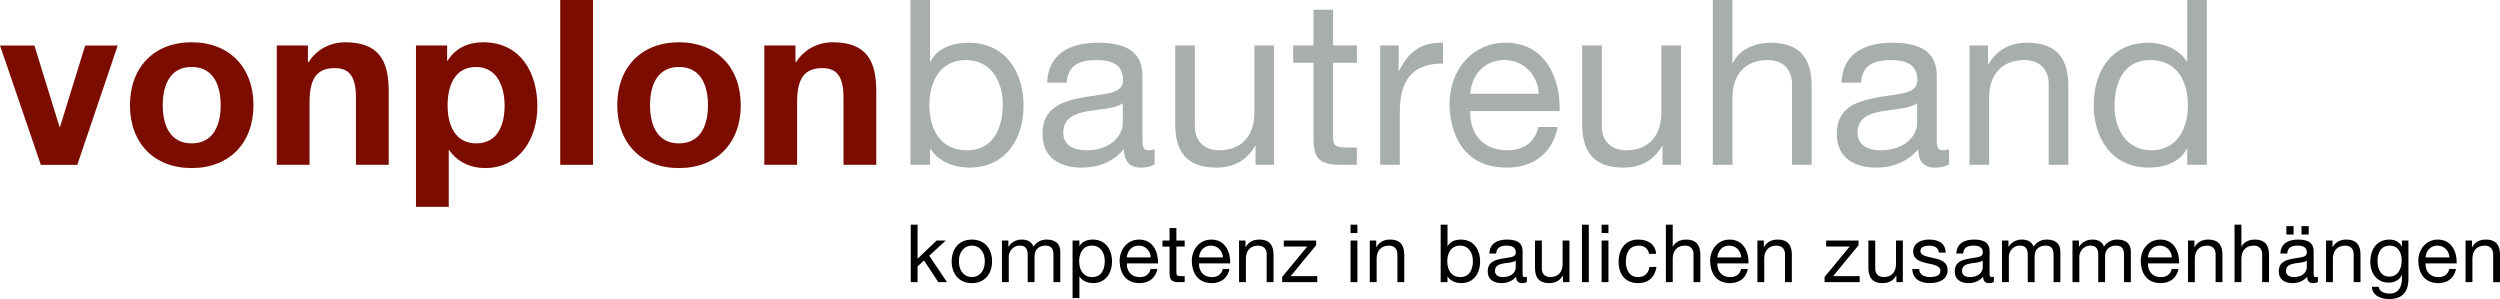
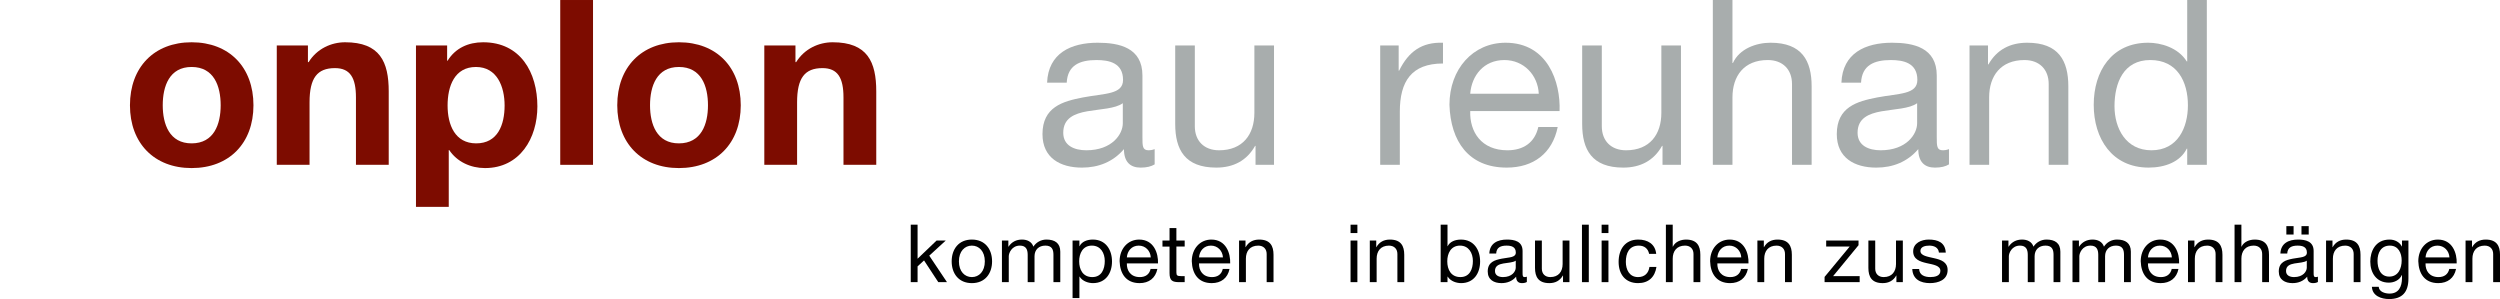
<svg xmlns="http://www.w3.org/2000/svg" xmlns:ns1="http://www.inkscape.org/namespaces/inkscape" xmlns:ns2="http://sodipodi.sourceforge.net/DTD/sodipodi-0.dtd" id="svg2" version="1.1" ns1:version="0.91 r13725" xml:space="preserve" width="480.375" height="57.463" viewBox="0 0 480.375 57.463" ns2:docname="vonplon-bautreuhand.svg">
  <defs id="defs6" />
  <ns2:namedview pagecolor="#ffffff" bordercolor="#666666" borderopacity="1" objecttolerance="10" gridtolerance="10" guidetolerance="10" ns1:pageopacity="0" ns1:pageshadow="2" ns1:window-width="1949" ns1:window-height="1137" id="namedview4" showgrid="false" ns1:zoom="3.1121196" ns1:cx="214.67602" ns1:cy="28.729207" ns1:window-x="0" ns1:window-y="0" ns1:window-maximized="0" ns1:current-layer="g10" />
  <g id="g10" ns1:groupmode="layer" ns1:label="ink_ext_XXXXXX" transform="matrix(1.25,0,0,-1.25,0,57.462)">
-     <path ns1:connector-curvature="0" id="path14" style="fill:#7d0c00;fill-opacity:1;fill-rule:nonzero;stroke:none" d="M 13.093,38.976 9.225,26.45 l -0.07,0 -3.869,12.525 -5.286,0 6.28,-18.346 5.606,0 6.209,18.346 -5.002,0" />
    <path ns1:connector-curvature="0" id="path16" style="fill:#7d0c00;fill-opacity:1;fill-rule:nonzero;stroke:none" d="m 29.451,39.472 c 5.784,0 9.51,-3.832 9.51,-9.686 0,-5.821 -3.726,-9.652 -9.51,-9.652 -5.748,0 -9.474,3.832 -9.474,9.652 0,5.854 3.726,9.686 9.474,9.686 m 0,-15.541 c 3.442,0 4.471,2.945 4.471,5.855 0,2.943 -1.029,5.888 -4.471,5.888 -3.406,0 -4.435,-2.945 -4.435,-5.888 0,-2.91 1.029,-5.855 4.435,-5.855" />
    <path ns1:connector-curvature="0" id="path18" style="fill:#7d0c00;fill-opacity:1;fill-rule:nonzero;stroke:none" d="m 42.545,38.976 4.79,0 0,-2.555 0.106,0 c 1.277,2.057 3.478,3.051 5.607,3.051 5.358,0 6.706,-3.016 6.706,-7.557 l 0,-11.283 -5.038,0 0,10.359 c 0,3.018 -0.888,4.508 -3.23,4.508 -2.731,0 -3.903,-1.525 -3.903,-5.252 l 0,-9.615 -5.038,0 0,18.344" />
    <path ns1:connector-curvature="0" id="path20" style="fill:#7d0c00;fill-opacity:1;fill-rule:nonzero;stroke:none" d="m 63.943,38.976 4.79,0 0,-2.342 0.071,0 c 1.206,1.953 3.193,2.838 5.464,2.838 5.748,0 8.339,-4.646 8.339,-9.863 0,-4.897 -2.696,-9.475 -8.054,-9.475 -2.2,0 -4.293,0.959 -5.499,2.769 l -0.071,0 0,-8.729 -5.039,0 0,24.801 z m 13.625,-9.225 c 0,2.908 -1.17,5.923 -4.4,5.923 -3.299,0 -4.364,-2.945 -4.364,-5.923 0,-2.981 1.136,-5.82 4.4,-5.82 3.3,0 4.364,2.839 4.364,5.82" />
    <path ns1:connector-curvature="0" id="path22" style="fill:#7d0c00;fill-opacity:1;fill-rule:nonzero;stroke:none" d="m 86.12,20.632 5.039,0 0,25.336 -5.039,0 0,-25.336 z" />
    <path ns1:connector-curvature="0" id="path24" style="fill:#7d0c00;fill-opacity:1;fill-rule:nonzero;stroke:none" d="m 104.359,39.472 c 5.783,0 9.51,-3.832 9.51,-9.686 0,-5.821 -3.727,-9.652 -9.51,-9.652 -5.748,0 -9.474,3.832 -9.474,9.652 0,5.854 3.726,9.686 9.474,9.686 m 0,-15.541 c 3.442,0 4.471,2.945 4.471,5.855 0,2.943 -1.029,5.888 -4.471,5.888 -3.406,0 -4.436,-2.945 -4.436,-5.888 0,-2.91 1.03,-5.855 4.436,-5.855" />
    <path ns1:connector-curvature="0" id="path26" style="fill:#7d0c00;fill-opacity:1;fill-rule:nonzero;stroke:none" d="m 117.489,38.976 4.79,0 0,-2.555 0.106,0 c 1.278,2.057 3.478,3.051 5.607,3.051 5.358,0 6.706,-3.016 6.706,-7.557 l 0,-11.283 -5.038,0 0,10.359 c 0,3.018 -0.888,4.508 -3.23,4.508 -2.731,0 -3.902,-1.525 -3.902,-5.252 l 0,-9.615 -5.039,0 0,18.344" />
-     <path ns1:connector-curvature="0" id="path28" style="fill:#a8adad;fill-opacity:1;fill-rule:nonzero;stroke:none" d="m 139.953,45.966 3.015,0 0,-9.473 0.071,0 c 0.994,2.021 3.336,2.908 5.855,2.908 5.643,0 8.445,-4.471 8.445,-9.65 0,-5.182 -2.767,-9.547 -8.375,-9.547 -1.881,0 -4.576,0.711 -5.925,2.875 l -0.071,0 0,-2.447 -3.015,0 0,25.334 z m 8.515,-9.226 c -4.045,0 -5.605,-3.477 -5.605,-6.918 0,-3.619 1.631,-6.953 5.783,-6.953 4.115,0 5.5,3.512 5.5,7.093 0,3.444 -1.775,6.778 -5.678,6.778" />
    <path ns1:connector-curvature="0" id="path30" style="fill:#a8adad;fill-opacity:1;fill-rule:nonzero;stroke:none" d="m 177.494,20.702 c -0.532,-0.318 -1.205,-0.498 -2.164,-0.498 -1.561,0 -2.555,0.853 -2.555,2.842 -1.668,-1.953 -3.902,-2.842 -6.457,-2.842 -3.336,0 -6.068,1.492 -6.068,5.146 0,4.152 3.087,5.039 6.208,5.64 3.336,0.639 6.176,0.428 6.176,2.698 0,2.627 -2.166,3.051 -4.082,3.051 -2.554,0 -4.435,-0.779 -4.576,-3.477 l -3.016,0 c 0.178,4.543 3.69,6.139 7.77,6.139 3.301,0 6.885,-0.744 6.885,-5.04 l 0,-9.438 c 0,-1.418 0,-2.056 0.957,-2.056 0.248,0 0.533,0.035 0.922,0.178 l 0,-2.344 z m -4.895,9.404 c -1.172,-0.854 -3.443,-0.889 -5.467,-1.244 -1.986,-0.353 -3.689,-1.062 -3.689,-3.298 0,-1.986 1.703,-2.695 3.549,-2.695 3.972,0 5.607,2.482 5.607,4.15 l 0,3.088" />
    <path ns1:connector-curvature="0" id="path32" style="fill:#a8adad;fill-opacity:1;fill-rule:nonzero;stroke:none" d="m 195.841,20.632 -2.84,0 0,2.91 -0.07,0 c -1.277,-2.273 -3.336,-3.336 -5.963,-3.336 -4.824,0 -6.314,2.768 -6.314,6.705 l 0,12.065 3.015,0 0,-12.42 c 0,-2.234 1.42,-3.688 3.727,-3.688 3.654,0 5.428,2.445 5.428,5.748 l 0,10.36 3.017,0 0,-18.344" />
-     <path ns1:connector-curvature="0" id="path34" style="fill:#a8adad;fill-opacity:1;fill-rule:nonzero;stroke:none" d="m 204.925,38.976 3.655,0 0,-2.66 -3.655,0 0,-11.391 c 0,-1.382 0.391,-1.631 2.272,-1.631 l 1.383,0 0,-2.662 -2.305,0 c -3.123,0 -4.365,0.637 -4.365,4.008 l 0,11.676 -3.123,0 0,2.66 3.123,0 0,5.5 3.015,0 0,-5.5" />
    <path ns1:connector-curvature="0" id="path36" style="fill:#a8adad;fill-opacity:1;fill-rule:nonzero;stroke:none" d="m 212.164,38.976 2.839,0 0,-3.867 0.071,0 c 1.455,2.945 3.478,4.398 6.742,4.293 l 0,-3.193 c -4.863,0 -6.635,-2.766 -6.635,-7.416 l 0,-8.16 -3.017,0 0,18.344" />
    <path ns1:connector-curvature="0" id="path38" style="fill:#a8adad;fill-opacity:1;fill-rule:nonzero;stroke:none" d="m 239.451,26.45 c -0.815,-4.045 -3.725,-6.244 -7.84,-6.244 -5.856,0 -8.623,4.045 -8.801,9.65 0,5.5 3.619,9.545 8.621,9.545 6.494,0 8.483,-6.069 8.305,-10.502 l -13.733,0 c -0.107,-3.193 1.704,-6.031 5.713,-6.031 2.485,0 4.223,1.205 4.754,3.582 l 2.981,0 z m -2.909,5.109 c -0.142,2.875 -2.306,5.18 -5.289,5.18 -3.156,0 -5.037,-2.377 -5.25,-5.18 l 10.539,0" />
    <path ns1:connector-curvature="0" id="path40" style="fill:#a8adad;fill-opacity:1;fill-rule:nonzero;stroke:none" d="m 258.398,20.632 -2.836,0 0,2.91 -0.072,0 c -1.276,-2.273 -3.336,-3.336 -5.961,-3.336 -4.826,0 -6.317,2.768 -6.317,6.705 l 0,12.065 3.018,0 0,-12.42 c 0,-2.234 1.418,-3.688 3.725,-3.688 3.654,0 5.429,2.445 5.429,5.748 l 0,10.36 3.014,0 0,-18.344" />
    <path ns1:connector-curvature="0" id="path42" style="fill:#a8adad;fill-opacity:1;fill-rule:nonzero;stroke:none" d="m 263.296,45.966 3.018,0 0,-9.685 0.07,0 c 0.992,2.199 3.584,3.121 5.783,3.121 4.827,0 6.317,-2.768 6.317,-6.707 l 0,-12.062 -3.016,0 0,12.418 c 0,2.237 -1.42,3.69 -3.726,3.69 -3.655,0 -5.428,-2.447 -5.428,-5.748 l 0,-10.359 -3.018,0 0,25.334" />
    <path ns1:connector-curvature="0" id="path44" style="fill:#a8adad;fill-opacity:1;fill-rule:nonzero;stroke:none" d="m 299.597,20.702 c -0.531,-0.318 -1.205,-0.498 -2.162,-0.498 -1.562,0 -2.557,0.853 -2.557,2.842 -1.668,-1.953 -3.902,-2.842 -6.457,-2.842 -3.336,0 -6.07,1.492 -6.07,5.146 0,4.152 3.088,5.039 6.211,5.64 3.336,0.639 6.174,0.428 6.174,2.698 0,2.627 -2.166,3.051 -4.08,3.051 -2.555,0 -4.434,-0.779 -4.576,-3.477 l -3.018,0 c 0.178,4.543 3.691,6.139 7.771,6.139 3.301,0 6.885,-0.744 6.885,-5.04 l 0,-9.438 c 0,-1.418 0,-2.056 0.957,-2.056 0.248,0 0.532,0.035 0.922,0.178 l 0,-2.344 z m -4.896,9.404 c -1.172,-0.854 -3.442,-0.889 -5.465,-1.244 -1.985,-0.353 -3.69,-1.062 -3.69,-3.298 0,-1.986 1.705,-2.695 3.547,-2.695 3.977,0 5.608,2.482 5.608,4.15 l 0,3.088" />
    <path ns1:connector-curvature="0" id="path46" style="fill:#a8adad;fill-opacity:1;fill-rule:nonzero;stroke:none" d="m 302.755,38.976 2.84,0 0,-2.908 0.071,0 c 1.277,2.269 3.335,3.334 5.96,3.334 4.827,0 6.317,-2.768 6.317,-6.705 l 0,-12.065 -3.018,0 0,12.418 c 0,2.237 -1.418,3.69 -3.724,3.69 -3.655,0 -5.43,-2.447 -5.43,-5.748 l 0,-10.359 -3.016,0 0,18.344" />
    <path ns1:connector-curvature="0" id="path48" style="fill:#a8adad;fill-opacity:1;fill-rule:nonzero;stroke:none" d="m 339.234,20.632 -3.016,0 0,2.484 -0.07,0 c -0.994,-2.023 -3.336,-2.91 -5.857,-2.91 -5.641,0 -8.444,4.471 -8.444,9.65 0,5.18 2.768,9.545 8.373,9.545 1.883,0 4.578,-0.709 5.928,-2.875 l 0.07,0 0,9.439 3.016,0 0,-25.334 z m -8.514,2.236 c 4.043,0 5.606,3.477 5.606,6.918 0,3.619 -1.635,6.955 -5.785,6.955 -4.116,0 -5.5,-3.514 -5.5,-7.098 0,-3.442 1.773,-6.775 5.679,-6.775" />
    <path ns1:connector-curvature="0" id="path50" style="fill:#000000;fill-opacity:1;fill-rule:nonzero;stroke:none" d="m 140,11.431 1.05,0 0,-5.232 2.922,2.795 1.41,0 -2.537,-2.324 2.723,-4.072 -1.336,0 -2.19,3.339 -0.992,-0.914 0,-2.426 -1.05,0 0,8.834" />
    <path ns1:connector-curvature="0" id="path52" style="fill:#000000;fill-opacity:1;fill-rule:nonzero;stroke:none" d="m 149.396,9.144 c 2.029,0 3.105,-1.475 3.105,-3.354 0,-1.869 -1.076,-3.342 -3.105,-3.342 -2.029,0 -3.105,1.473 -3.105,3.342 0,1.879 1.076,3.354 3.105,3.354 m 0,-5.768 c 1.102,0 1.992,0.867 1.992,2.414 0,1.557 -0.89,2.424 -1.992,2.424 -1.102,0 -1.992,-0.867 -1.992,-2.424 0,-1.547 0.89,-2.414 1.992,-2.414" />
    <path ns1:connector-curvature="0" id="path54" style="fill:#000000;fill-opacity:1;fill-rule:nonzero;stroke:none" d="m 154.017,8.993 0.988,0 0,-0.941 0.028,0 c 0.468,0.718 1.185,1.092 2.064,1.092 0.781,0 1.498,-0.311 1.756,-1.092 0.434,0.682 1.189,1.092 2.006,1.092 1.273,0 2.127,-0.533 2.127,-1.857 l 0,-4.689 -1.051,0 0,4.193 c 0,0.793 -0.211,1.424 -1.238,1.424 -1.014,0 -1.67,-0.643 -1.67,-1.633 l 0,-3.984 -1.051,0 0,4.193 c 0,0.83 -0.26,1.424 -1.199,1.424 -1.25,0 -1.709,-1.15 -1.709,-1.633 l 0,-3.984 -1.051,0 0,6.396" />
    <path ns1:connector-curvature="0" id="path56" style="fill:#000000;fill-opacity:1;fill-rule:nonzero;stroke:none" d="m 164.875,8.993 1.052,0 0,-0.865 0.026,0 c 0.345,0.705 1.162,1.016 2.041,1.016 1.966,0 2.943,-1.561 2.943,-3.367 0,-1.807 -0.965,-3.328 -2.92,-3.328 -0.654,0 -1.596,0.248 -2.064,1.002 l -0.026,0 0,-3.303 -1.052,0 0,8.846 z m 2.97,-0.779 c -1.412,0 -1.955,-1.213 -1.955,-2.412 0,-1.264 0.568,-2.426 2.018,-2.426 1.433,0 1.918,1.225 1.918,2.477 0,1.199 -0.619,2.361 -1.981,2.361" />
    <path ns1:connector-curvature="0" id="path58" style="fill:#000000;fill-opacity:1;fill-rule:nonzero;stroke:none" d="m 177.91,4.626 c -0.285,-1.411 -1.299,-2.178 -2.735,-2.178 -2.041,0 -3.006,1.41 -3.068,3.367 0,1.916 1.262,3.328 3.006,3.328 2.265,0 2.957,-2.117 2.896,-3.664 l -4.789,0 c -0.037,-1.114 0.594,-2.104 1.992,-2.104 0.868,0 1.473,0.42 1.657,1.25 l 1.041,0 z m -1.016,1.781 c -0.049,1.002 -0.803,1.807 -1.844,1.807 -1.099,0 -1.756,-0.83 -1.83,-1.807 l 3.674,0" />
    <path ns1:connector-curvature="0" id="path60" style="fill:#000000;fill-opacity:1;fill-rule:nonzero;stroke:none" d="m 180.835,8.993 1.274,0 0,-0.926 -1.274,0 0,-3.975 c 0,-0.481 0.135,-0.569 0.791,-0.569 l 0.483,0 0,-0.927 -0.805,0 c -1.088,0 -1.521,0.223 -1.521,1.398 l 0,4.073 -1.088,0 0,0.926 1.088,0 0,1.918 1.052,0 0,-1.918" />
    <path ns1:connector-curvature="0" id="path62" style="fill:#000000;fill-opacity:1;fill-rule:nonzero;stroke:none" d="m 189.003,4.626 c -0.285,-1.411 -1.298,-2.178 -2.734,-2.178 -2.041,0 -3.006,1.41 -3.068,3.367 0,1.916 1.261,3.328 3.007,3.328 2.264,0 2.958,-2.117 2.895,-3.664 l -4.789,0 c -0.037,-1.114 0.594,-2.104 1.992,-2.104 0.867,0 1.473,0.42 1.658,1.25 l 1.039,0 z m -1.013,1.781 c -0.051,1.002 -0.805,1.807 -1.844,1.807 -1.102,0 -1.756,-0.83 -1.832,-1.807 l 3.676,0" />
    <path ns1:connector-curvature="0" id="path64" style="fill:#000000;fill-opacity:1;fill-rule:nonzero;stroke:none" d="m 190.468,8.993 0.99,0 0,-1.014 0.024,0 c 0.447,0.791 1.164,1.164 2.08,1.164 1.684,0 2.203,-0.967 2.203,-2.34 l 0,-4.207 -1.053,0 0,4.33 c 0,0.779 -0.494,1.287 -1.298,1.287 -1.276,0 -1.895,-0.854 -1.895,-2.004 l 0,-3.613 -1.051,0 0,6.396" />
-     <path ns1:connector-curvature="0" id="path66" style="fill:#000000;fill-opacity:1;fill-rule:nonzero;stroke:none" d="m 197.093,3.402 3.86,4.666 -3.612,0 0,0.926 4.975,0 0,-0.717 -3.91,-4.752 4.084,0 0,-0.927 -5.397,0 0,0.805" />
    <path ns1:connector-curvature="0" id="path68" style="fill:#000000;fill-opacity:1;fill-rule:nonzero;stroke:none" d="m 208.658,10.144 -1.051,0 0,1.287 1.051,0 0,-1.287 z m -1.051,-1.15 1.051,0 0,-6.396 -1.051,0 0,6.396" />
    <path ns1:connector-curvature="0" id="path70" style="fill:#000000;fill-opacity:1;fill-rule:nonzero;stroke:none" d="m 210.566,8.993 0.99,0 0,-1.014 0.024,0 c 0.445,0.791 1.162,1.164 2.08,1.164 1.681,0 2.201,-0.967 2.201,-2.34 l 0,-4.207 -1.053,0 0,4.33 c 0,0.779 -0.494,1.287 -1.299,1.287 -1.275,0 -1.892,-0.854 -1.892,-2.004 l 0,-3.613 -1.051,0 0,6.396" />
    <path ns1:connector-curvature="0" id="path72" style="fill:#000000;fill-opacity:1;fill-rule:nonzero;stroke:none" d="m 221.46,11.431 1.051,0 0,-3.303 0.026,0 c 0.347,0.705 1.164,1.014 2.043,1.014 1.966,0 2.943,-1.559 2.943,-3.365 0,-1.807 -0.965,-3.328 -2.92,-3.328 -0.654,0 -1.596,0.246 -2.066,1.002 l -0.026,0 0,-0.854 -1.051,0 0,8.834 z m 2.971,-3.217 c -1.412,0 -1.957,-1.213 -1.957,-2.412 0,-1.262 0.57,-2.424 2.02,-2.424 1.433,0 1.918,1.223 1.918,2.473 0,1.201 -0.62,2.363 -1.981,2.363" />
    <path ns1:connector-curvature="0" id="path74" style="fill:#000000;fill-opacity:1;fill-rule:nonzero;stroke:none" d="m 234.707,2.622 c -0.188,-0.111 -0.42,-0.174 -0.756,-0.174 -0.543,0 -0.891,0.296 -0.891,0.99 -0.582,-0.68 -1.361,-0.99 -2.252,-0.99 -1.164,0 -2.115,0.521 -2.115,1.795 0,1.447 1.076,1.755 2.166,1.967 1.162,0.222 2.152,0.148 2.152,0.941 0,0.914 -0.754,1.062 -1.424,1.062 -0.89,0 -1.545,-0.271 -1.595,-1.213 l -1.053,0 c 0.062,1.584 1.289,2.143 2.709,2.143 1.152,0 2.402,-0.262 2.402,-1.758 l 0,-3.291 c 0,-0.494 0,-0.719 0.332,-0.719 0.09,0 0.186,0.014 0.325,0.062 l 0,-0.816 z M 233,5.899 c -0.411,-0.295 -1.202,-0.306 -1.907,-0.431 -0.693,-0.123 -1.287,-0.371 -1.287,-1.152 0,-0.693 0.594,-0.939 1.238,-0.939 1.385,0 1.956,0.867 1.956,1.447 l 0,1.076" />
    <path ns1:connector-curvature="0" id="path76" style="fill:#000000;fill-opacity:1;fill-rule:nonzero;stroke:none" d="m 241.255,2.597 -0.988,0 0,1.015 -0.027,0 c -0.446,-0.793 -1.162,-1.164 -2.076,-1.164 -1.684,0 -2.204,0.965 -2.204,2.338 l 0,4.207 1.051,0 0,-4.33 c 0,-0.779 0.494,-1.287 1.301,-1.287 1.273,0 1.893,0.855 1.893,2.004 l 0,3.613 1.05,0 0,-6.396" />
    <path ns1:connector-curvature="0" id="path78" style="fill:#000000;fill-opacity:1;fill-rule:nonzero;stroke:none" d="m 243.179,2.597 1.051,0 0,8.834 -1.051,0 0,-8.834 z" />
    <path ns1:connector-curvature="0" id="path80" style="fill:#000000;fill-opacity:1;fill-rule:nonzero;stroke:none" d="m 247.25,10.144 -1.049,0 0,1.287 1.049,0 0,-1.287 z m -1.049,-1.15 1.049,0 0,-6.396 -1.049,0 0,6.396" />
    <path ns1:connector-curvature="0" id="path82" style="fill:#000000;fill-opacity:1;fill-rule:nonzero;stroke:none" d="m 253.503,6.941 c -0.162,0.803 -0.718,1.273 -1.584,1.273 -1.521,0 -1.994,-1.201 -1.994,-2.5 0,-1.176 0.533,-2.338 1.869,-2.338 1.016,0 1.622,0.594 1.758,1.559 l 1.076,0 c -0.234,-1.559 -1.212,-2.486 -2.822,-2.486 -1.955,0 -2.992,1.359 -2.992,3.266 0,1.918 0.988,3.428 3.018,3.428 1.447,0 2.611,-0.68 2.759,-2.201 l -1.088,0" />
    <path ns1:connector-curvature="0" id="path84" style="fill:#000000;fill-opacity:1;fill-rule:nonzero;stroke:none" d="m 256.08,11.431 1.05,0 0,-3.377 0.028,0 c 0.345,0.766 1.25,1.088 2.015,1.088 1.684,0 2.202,-0.965 2.202,-2.338 l 0,-4.207 -1.051,0 0,4.332 c 0,0.778 -0.496,1.286 -1.299,1.286 -1.275,0 -1.895,-0.854 -1.895,-2.004 l 0,-3.613 -1.05,0 0,8.834" />
    <path ns1:connector-curvature="0" id="path86" style="fill:#000000;fill-opacity:1;fill-rule:nonzero;stroke:none" d="m 268.683,4.626 c -0.287,-1.411 -1.303,-2.178 -2.736,-2.178 -2.043,0 -3.006,1.41 -3.069,3.367 0,1.916 1.262,3.328 3.008,3.328 2.262,0 2.955,-2.117 2.893,-3.664 l -4.787,0 c -0.037,-1.114 0.593,-2.104 1.992,-2.104 0.867,0 1.471,0.42 1.658,1.25 l 1.041,0 z m -1.017,1.781 c -0.049,1.002 -0.803,1.807 -1.842,1.807 -1.102,0 -1.756,-0.83 -1.832,-1.807 l 3.674,0" />
    <path ns1:connector-curvature="0" id="path88" style="fill:#000000;fill-opacity:1;fill-rule:nonzero;stroke:none" d="m 270.146,8.993 0.99,0 0,-1.014 0.024,0 c 0.445,0.791 1.164,1.164 2.08,1.164 1.683,0 2.203,-0.967 2.203,-2.34 l 0,-4.207 -1.053,0 0,4.33 c 0,0.779 -0.494,1.287 -1.299,1.287 -1.275,0 -1.892,-0.854 -1.892,-2.004 l 0,-3.613 -1.053,0 0,6.396" />
    <path ns1:connector-curvature="0" id="path90" style="fill:#000000;fill-opacity:1;fill-rule:nonzero;stroke:none" d="m 280.474,3.402 3.859,4.666 -3.613,0 0,0.926 4.973,0 0,-0.717 -3.908,-4.752 4.082,0 0,-0.927 -5.393,0 0,0.805" />
    <path ns1:connector-curvature="0" id="path92" style="fill:#000000;fill-opacity:1;fill-rule:nonzero;stroke:none" d="m 292.503,2.597 -0.988,0 0,1.015 -0.027,0 c -0.446,-0.793 -1.162,-1.164 -2.076,-1.164 -1.684,0 -2.204,0.965 -2.204,2.338 l 0,4.207 1.051,0 0,-4.33 c 0,-0.779 0.496,-1.287 1.301,-1.287 1.273,0 1.893,0.855 1.893,2.004 l 0,3.613 1.05,0 0,-6.396" />
    <path ns1:connector-curvature="0" id="path94" style="fill:#000000;fill-opacity:1;fill-rule:nonzero;stroke:none" d="m 295.009,4.614 c 0.037,-0.941 0.854,-1.236 1.719,-1.236 0.656,0 1.547,0.146 1.547,0.951 0,0.816 -1.039,0.953 -2.092,1.188 -1.039,0.236 -2.09,0.582 -2.09,1.807 0,1.287 1.274,1.82 2.389,1.82 1.41,0 2.537,-0.447 2.621,-2.006 l -1.051,0 c -0.076,0.816 -0.791,1.076 -1.484,1.076 -0.631,0 -1.361,-0.172 -1.361,-0.816 0,-0.754 1.113,-0.879 2.091,-1.115 1.051,-0.233 2.09,-0.58 2.09,-1.817 0,-1.523 -1.422,-2.017 -2.722,-2.017 -1.434,0 -2.647,0.582 -2.709,2.166 l 1.052,0" />
-     <path ns1:connector-curvature="0" id="path96" style="fill:#000000;fill-opacity:1;fill-rule:nonzero;stroke:none" d="m 306.496,2.622 c -0.186,-0.111 -0.42,-0.174 -0.756,-0.174 -0.543,0 -0.891,0.296 -0.891,0.99 -0.582,-0.68 -1.361,-0.99 -2.25,-0.99 -1.164,0 -2.117,0.521 -2.117,1.795 0,1.447 1.076,1.755 2.166,1.967 1.162,0.222 2.154,0.148 2.154,0.941 0,0.914 -0.756,1.062 -1.426,1.062 -0.89,0 -1.544,-0.271 -1.595,-1.213 l -1.051,0 c 0.061,1.584 1.287,2.143 2.709,2.143 1.15,0 2.4,-0.262 2.4,-1.758 l 0,-3.291 c 0,-0.494 0,-0.719 0.334,-0.719 0.088,0 0.186,0.014 0.323,0.062 l 0,-0.816 z m -1.709,3.277 c -0.407,-0.295 -1.2,-0.306 -1.905,-0.431 -0.693,-0.123 -1.287,-0.371 -1.287,-1.152 0,-0.693 0.594,-0.939 1.24,-0.939 1.383,0 1.952,0.867 1.952,1.447 l 0,1.076" />
    <path ns1:connector-curvature="0" id="path98" style="fill:#000000;fill-opacity:1;fill-rule:nonzero;stroke:none" d="m 307.751,8.993 0.987,0 0,-0.941 0.027,0 c 0.469,0.718 1.188,1.092 2.065,1.092 0.781,0 1.498,-0.311 1.757,-1.092 0.434,0.682 1.188,1.092 2.006,1.092 1.274,0 2.125,-0.533 2.125,-1.857 l 0,-4.689 -1.049,0 0,4.193 c 0,0.793 -0.211,1.424 -1.238,1.424 -1.015,0 -1.67,-0.643 -1.67,-1.633 l 0,-3.984 -1.053,0 0,4.193 c 0,0.83 -0.259,1.424 -1.201,1.424 -1.248,0 -1.707,-1.15 -1.707,-1.633 l 0,-3.984 -1.049,0 0,6.396" />
    <path ns1:connector-curvature="0" id="path100" style="fill:#000000;fill-opacity:1;fill-rule:nonzero;stroke:none" d="m 318.583,8.993 0.991,0 0,-0.941 0.023,0 c 0.473,0.718 1.19,1.092 2.069,1.092 0.777,0 1.496,-0.311 1.755,-1.092 0.434,0.682 1.186,1.092 2.004,1.092 1.274,0 2.129,-0.533 2.129,-1.857 l 0,-4.689 -1.053,0 0,4.193 c 0,0.793 -0.209,1.424 -1.236,1.424 -1.014,0 -1.672,-0.643 -1.672,-1.633 l 0,-3.984 -1.049,0 0,4.193 c 0,0.83 -0.259,1.424 -1.201,1.424 -1.25,0 -1.707,-1.15 -1.707,-1.633 l 0,-3.984 -1.053,0 0,6.396" />
    <path ns1:connector-curvature="0" id="path102" style="fill:#000000;fill-opacity:1;fill-rule:nonzero;stroke:none" d="m 334.875,4.626 c -0.284,-1.411 -1.299,-2.178 -2.735,-2.178 -2.041,0 -3.006,1.41 -3.068,3.367 0,1.916 1.263,3.328 3.006,3.328 2.265,0 2.959,-2.117 2.896,-3.664 l -4.789,0 c -0.037,-1.114 0.594,-2.104 1.992,-2.104 0.867,0 1.473,0.42 1.66,1.25 l 1.038,0 z m -1.016,1.781 c -0.049,1.002 -0.803,1.807 -1.842,1.807 -1.101,0 -1.758,-0.83 -1.832,-1.807 l 3.674,0" />
    <path ns1:connector-curvature="0" id="path104" style="fill:#000000;fill-opacity:1;fill-rule:nonzero;stroke:none" d="m 336.339,8.993 0.989,0 0,-1.014 0.027,0 c 0.445,0.791 1.162,1.164 2.078,1.164 1.682,0 2.201,-0.967 2.201,-2.34 l 0,-4.207 -1.051,0 0,4.33 c 0,0.779 -0.496,1.287 -1.3,1.287 -1.274,0 -1.893,-0.854 -1.893,-2.004 l 0,-3.613 -1.051,0 0,6.396" />
    <path ns1:connector-curvature="0" id="path106" style="fill:#000000;fill-opacity:1;fill-rule:nonzero;stroke:none" d="m 343.496,11.431 1.052,0 0,-3.377 0.024,0 c 0.347,0.766 1.25,1.088 2.015,1.088 1.686,0 2.204,-0.965 2.204,-2.338 l 0,-4.207 -1.051,0 0,4.332 c 0,0.778 -0.494,1.286 -1.299,1.286 -1.274,0 -1.893,-0.854 -1.893,-2.004 l 0,-3.613 -1.052,0 0,8.834" />
    <path ns1:connector-curvature="0" id="path108" style="fill:#000000;fill-opacity:1;fill-rule:nonzero;stroke:none" d="m 356.308,2.622 c -0.185,-0.111 -0.42,-0.174 -0.756,-0.174 -0.543,0 -0.89,0.296 -0.89,0.99 -0.582,-0.68 -1.362,-0.99 -2.25,-0.99 -1.164,0 -2.118,0.521 -2.118,1.795 0,1.447 1.077,1.755 2.166,1.967 1.163,0.222 2.155,0.148 2.155,0.941 0,0.914 -0.756,1.062 -1.426,1.062 -0.891,0 -1.545,-0.271 -1.596,-1.213 l -1.051,0 c 0.061,1.584 1.288,2.143 2.709,2.143 1.149,0 2.401,-0.262 2.401,-1.758 l 0,-3.291 c 0,-0.494 0,-0.719 0.332,-0.719 0.09,0 0.187,0.014 0.324,0.062 l 0,-0.816 z m -1.709,3.277 c -0.408,-0.295 -1.199,-0.306 -1.904,-0.431 -0.694,-0.123 -1.287,-0.371 -1.287,-1.152 0,-0.693 0.593,-0.939 1.238,-0.939 1.385,0 1.953,0.867 1.953,1.447 l 0,1.076 z m -3.141,5.309 1.112,0 0,-1.287 -1.112,0 0,1.287 z m 2.325,0 1.113,0 0,-1.287 -1.113,0 0,1.287" />
    <path ns1:connector-curvature="0" id="path110" style="fill:#000000;fill-opacity:1;fill-rule:nonzero;stroke:none" d="m 357.562,8.993 0.988,0 0,-1.014 0.028,0 c 0.445,0.791 1.162,1.164 2.076,1.164 1.683,0 2.203,-0.967 2.203,-2.34 l 0,-4.207 -1.051,0 0,4.33 c 0,0.779 -0.496,1.287 -1.301,1.287 -1.273,0 -1.892,-0.854 -1.892,-2.004 l 0,-3.613 -1.051,0 0,6.396" />
    <path ns1:connector-curvature="0" id="path112" style="fill:#000000;fill-opacity:1;fill-rule:nonzero;stroke:none" d="m 370.224,3.142 c 0,-2.078 -0.953,-3.143 -2.969,-3.143 -1.201,0 -2.584,0.483 -2.646,1.879 l 1.049,0 c 0.05,-0.766 0.967,-1.038 1.66,-1.038 1.371,0 1.918,0.989 1.918,2.424 l 0,0.42 -0.028,0 c -0.345,-0.777 -1.187,-1.162 -1.99,-1.162 -1.904,0 -2.857,1.498 -2.857,3.242 0,1.509 0.742,3.379 2.957,3.379 0.803,0 1.521,-0.361 1.904,-1.066 l -0.014,0 0.028,0 0,0.916 0.988,0 0,-5.852 z m -1.039,2.783 c 0,1.127 -0.496,2.289 -1.82,2.289 -1.348,0 -1.893,-1.1 -1.893,-2.326 0,-1.151 0.422,-2.438 1.809,-2.438 1.386,0 1.904,1.275 1.904,2.474" />
    <path ns1:connector-curvature="0" id="path114" style="fill:#000000;fill-opacity:1;fill-rule:nonzero;stroke:none" d="m 377.544,4.626 c -0.287,-1.411 -1.302,-2.178 -2.736,-2.178 -2.043,0 -3.006,1.41 -3.068,3.367 0,1.916 1.261,3.328 3.008,3.328 2.261,0 2.955,-2.117 2.892,-3.664 l -4.787,0 c -0.037,-1.114 0.594,-2.104 1.992,-2.104 0.867,0 1.471,0.42 1.658,1.25 l 1.041,0 z m -1.017,1.781 c -0.049,1.002 -0.803,1.807 -1.842,1.807 -1.102,0 -1.758,-0.83 -1.832,-1.807 l 3.674,0" />
    <path ns1:connector-curvature="0" id="path116" style="fill:#000000;fill-opacity:1;fill-rule:nonzero;stroke:none" d="m 379.007,8.993 0.991,0 0,-1.014 0.023,0 c 0.445,0.791 1.166,1.164 2.08,1.164 1.684,0 2.203,-0.967 2.203,-2.34 l 0,-4.207 -1.054,0 0,4.33 c 0,0.779 -0.493,1.287 -1.297,1.287 -1.276,0 -1.893,-0.854 -1.893,-2.004 l 0,-3.613 -1.053,0 0,6.396" />
  </g>
</svg>